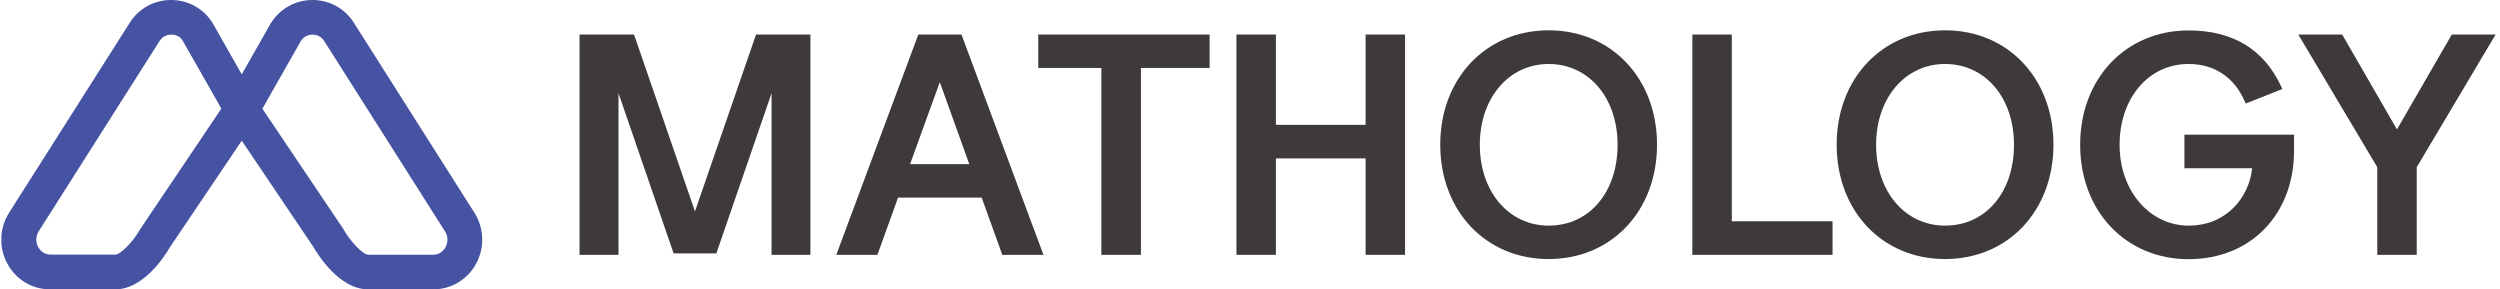
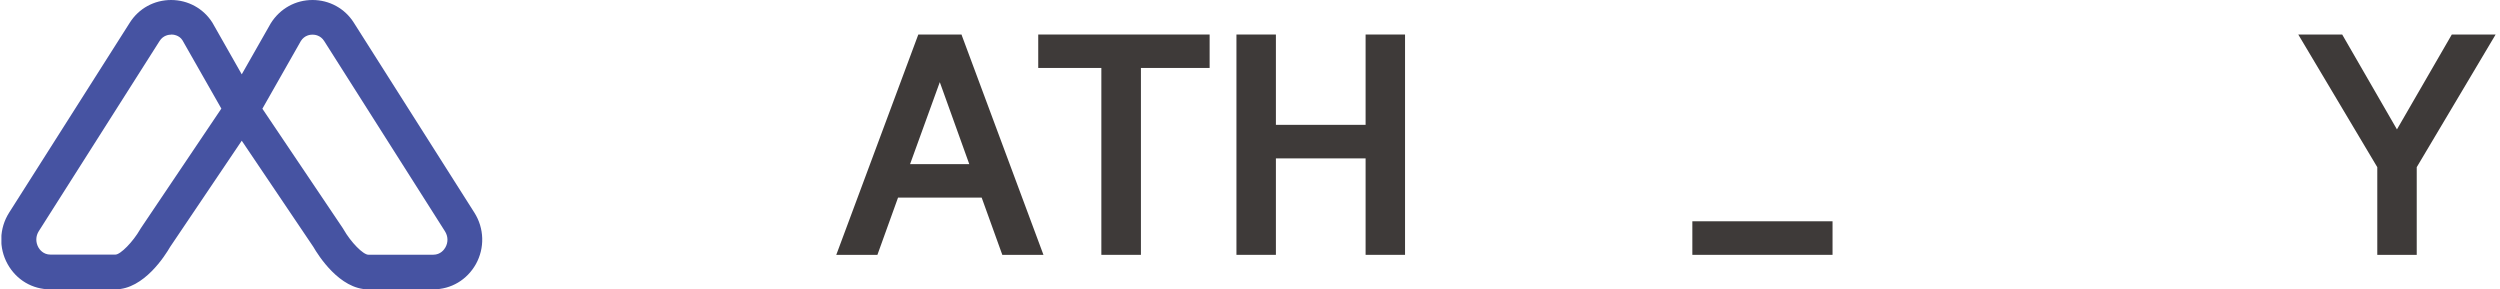
<svg xmlns="http://www.w3.org/2000/svg" width="432" height="50" viewBox="0 0 432 50" fill="none">
  <g clip-path="url(#clip0_137_33529)">
-     <path d="M130.642 5.965L120.092 36.534L109.647 6.214L109.542 5.965H100.146V44.036H106.878V16.106L116.401 43.787H123.783L133.327 16.106V44.036H140.039V5.965H130.642Z" fill="#3E3A39" />
    <path d="M166.235 6.214L166.151 5.965H158.684L144.695 43.538L144.506 44.036H151.616L155.182 34.144H169.633L173.199 44.036H180.309L166.235 6.214ZM167.494 28.367H157.258L162.397 14.194L167.494 28.367Z" fill="#3E3A39" />
    <path d="M179.407 5.965V11.742H190.314V44.036H197.151V11.742H209.023V5.965H179.407Z" fill="#3E3A39" />
    <path d="M235.975 5.965V21.572H220.475V5.965H213.658V44.036H220.475V27.37H235.975V44.036H242.791V5.965H235.975Z" fill="#3E3A39" />
-     <path d="M267.604 5.238C256.76 5.238 248.874 13.551 248.874 25.001C248.874 36.452 256.739 44.764 267.604 44.764C278.469 44.764 286.334 36.452 286.334 25.001C286.334 13.551 278.469 5.238 267.604 5.238ZM267.604 38.987C260.704 38.987 255.712 33.106 255.712 25.022C255.712 16.938 260.724 11.057 267.604 11.057C274.484 11.057 279.517 16.814 279.517 25.022C279.517 33.231 274.63 38.987 267.604 38.987Z" fill="#3E3A39" />
-     <path d="M299.254 38.238V5.965H292.438V44.036H316.663V38.238H299.254Z" fill="#3E3A39" />
-     <path d="M336.106 5.238C325.262 5.238 317.376 13.551 317.376 25.001C317.376 36.452 325.241 44.764 336.106 44.764C346.971 44.764 354.836 36.452 354.836 25.001C354.836 13.551 346.971 5.238 336.106 5.238ZM336.106 38.987C329.205 38.987 324.193 33.106 324.193 25.022C324.193 16.938 329.205 11.057 336.106 11.057C343.007 11.057 348.019 16.814 348.019 25.022C348.019 33.231 343.132 38.987 336.106 38.987Z" fill="#3E3A39" />
-     <path d="M377.467 23.275V29.073H389.171C388.646 34.061 384.787 38.986 378.18 38.986C371.573 38.986 366.267 33.105 366.267 25.021C366.267 16.937 371.28 11.056 378.18 11.056C382.648 11.056 386.108 13.363 387.912 17.56L388.059 17.893L394.393 15.378L394.226 15.025C391.247 8.541 385.857 5.258 378.18 5.258C367.337 5.258 359.45 13.57 359.45 25.021C359.45 36.471 367.316 44.784 378.18 44.784C389.045 44.784 396.407 36.929 396.407 26.081V23.275H377.446H377.467Z" fill="#3E3A39" />
+     <path d="M299.254 38.238H292.438V44.036H316.663V38.238H299.254Z" fill="#3E3A39" />
    <path d="M423.673 5.965L414.193 22.361L404.838 6.152L404.733 5.965H397.141L410.795 28.887V44.036H417.612V28.887L431.245 5.965H423.673Z" fill="#3E3A39" />
    <path d="M74.85 50H63.629C58.679 50 54.988 44.119 54.149 42.664L41.774 24.314L29.399 42.664C28.56 44.119 24.869 50 19.919 50H8.698C5.593 50 2.846 48.379 1.315 45.636C-0.237 42.851 -0.133 39.443 1.566 36.762L22.436 3.907C23.988 1.455 26.652 0 29.567 0C32.483 0 35.146 1.455 36.698 3.907L41.774 12.843L46.787 4.032C48.402 1.455 51.087 0 54.002 0C56.917 0 59.581 1.455 61.133 3.907L81.982 36.762C83.681 39.443 83.785 42.851 82.233 45.636C80.702 48.358 77.955 50 74.85 50ZM45.34 18.786L59.246 39.443C59.246 39.443 59.33 39.568 59.371 39.651C60.63 41.854 62.748 44.015 63.65 44.015H74.871C76.13 44.015 76.759 43.121 76.969 42.747C77.472 41.854 77.43 40.815 76.885 39.963L56.016 7.086C55.386 6.089 54.401 5.985 54.002 5.985C53.603 5.985 52.618 6.089 51.989 7.086L45.34 18.786ZM29.588 5.985C29.189 5.985 28.204 6.089 27.575 7.086L6.705 39.942C6.16 40.794 6.139 41.833 6.621 42.727C6.831 43.101 7.46 43.994 8.719 43.994H19.94C20.821 43.994 22.981 41.791 24.219 39.63C24.261 39.568 24.302 39.505 24.345 39.422L38.25 18.766L31.518 6.941C30.951 6.068 29.966 5.964 29.567 5.964L29.588 5.985Z" fill="#4653A2" />
  </g>
  <defs>
    <clipPath id="clip0_137_33529">
      <rect width="431" height="50" fill="white" transform="translate(0.245)" />
    </clipPath>
  </defs>
</svg>